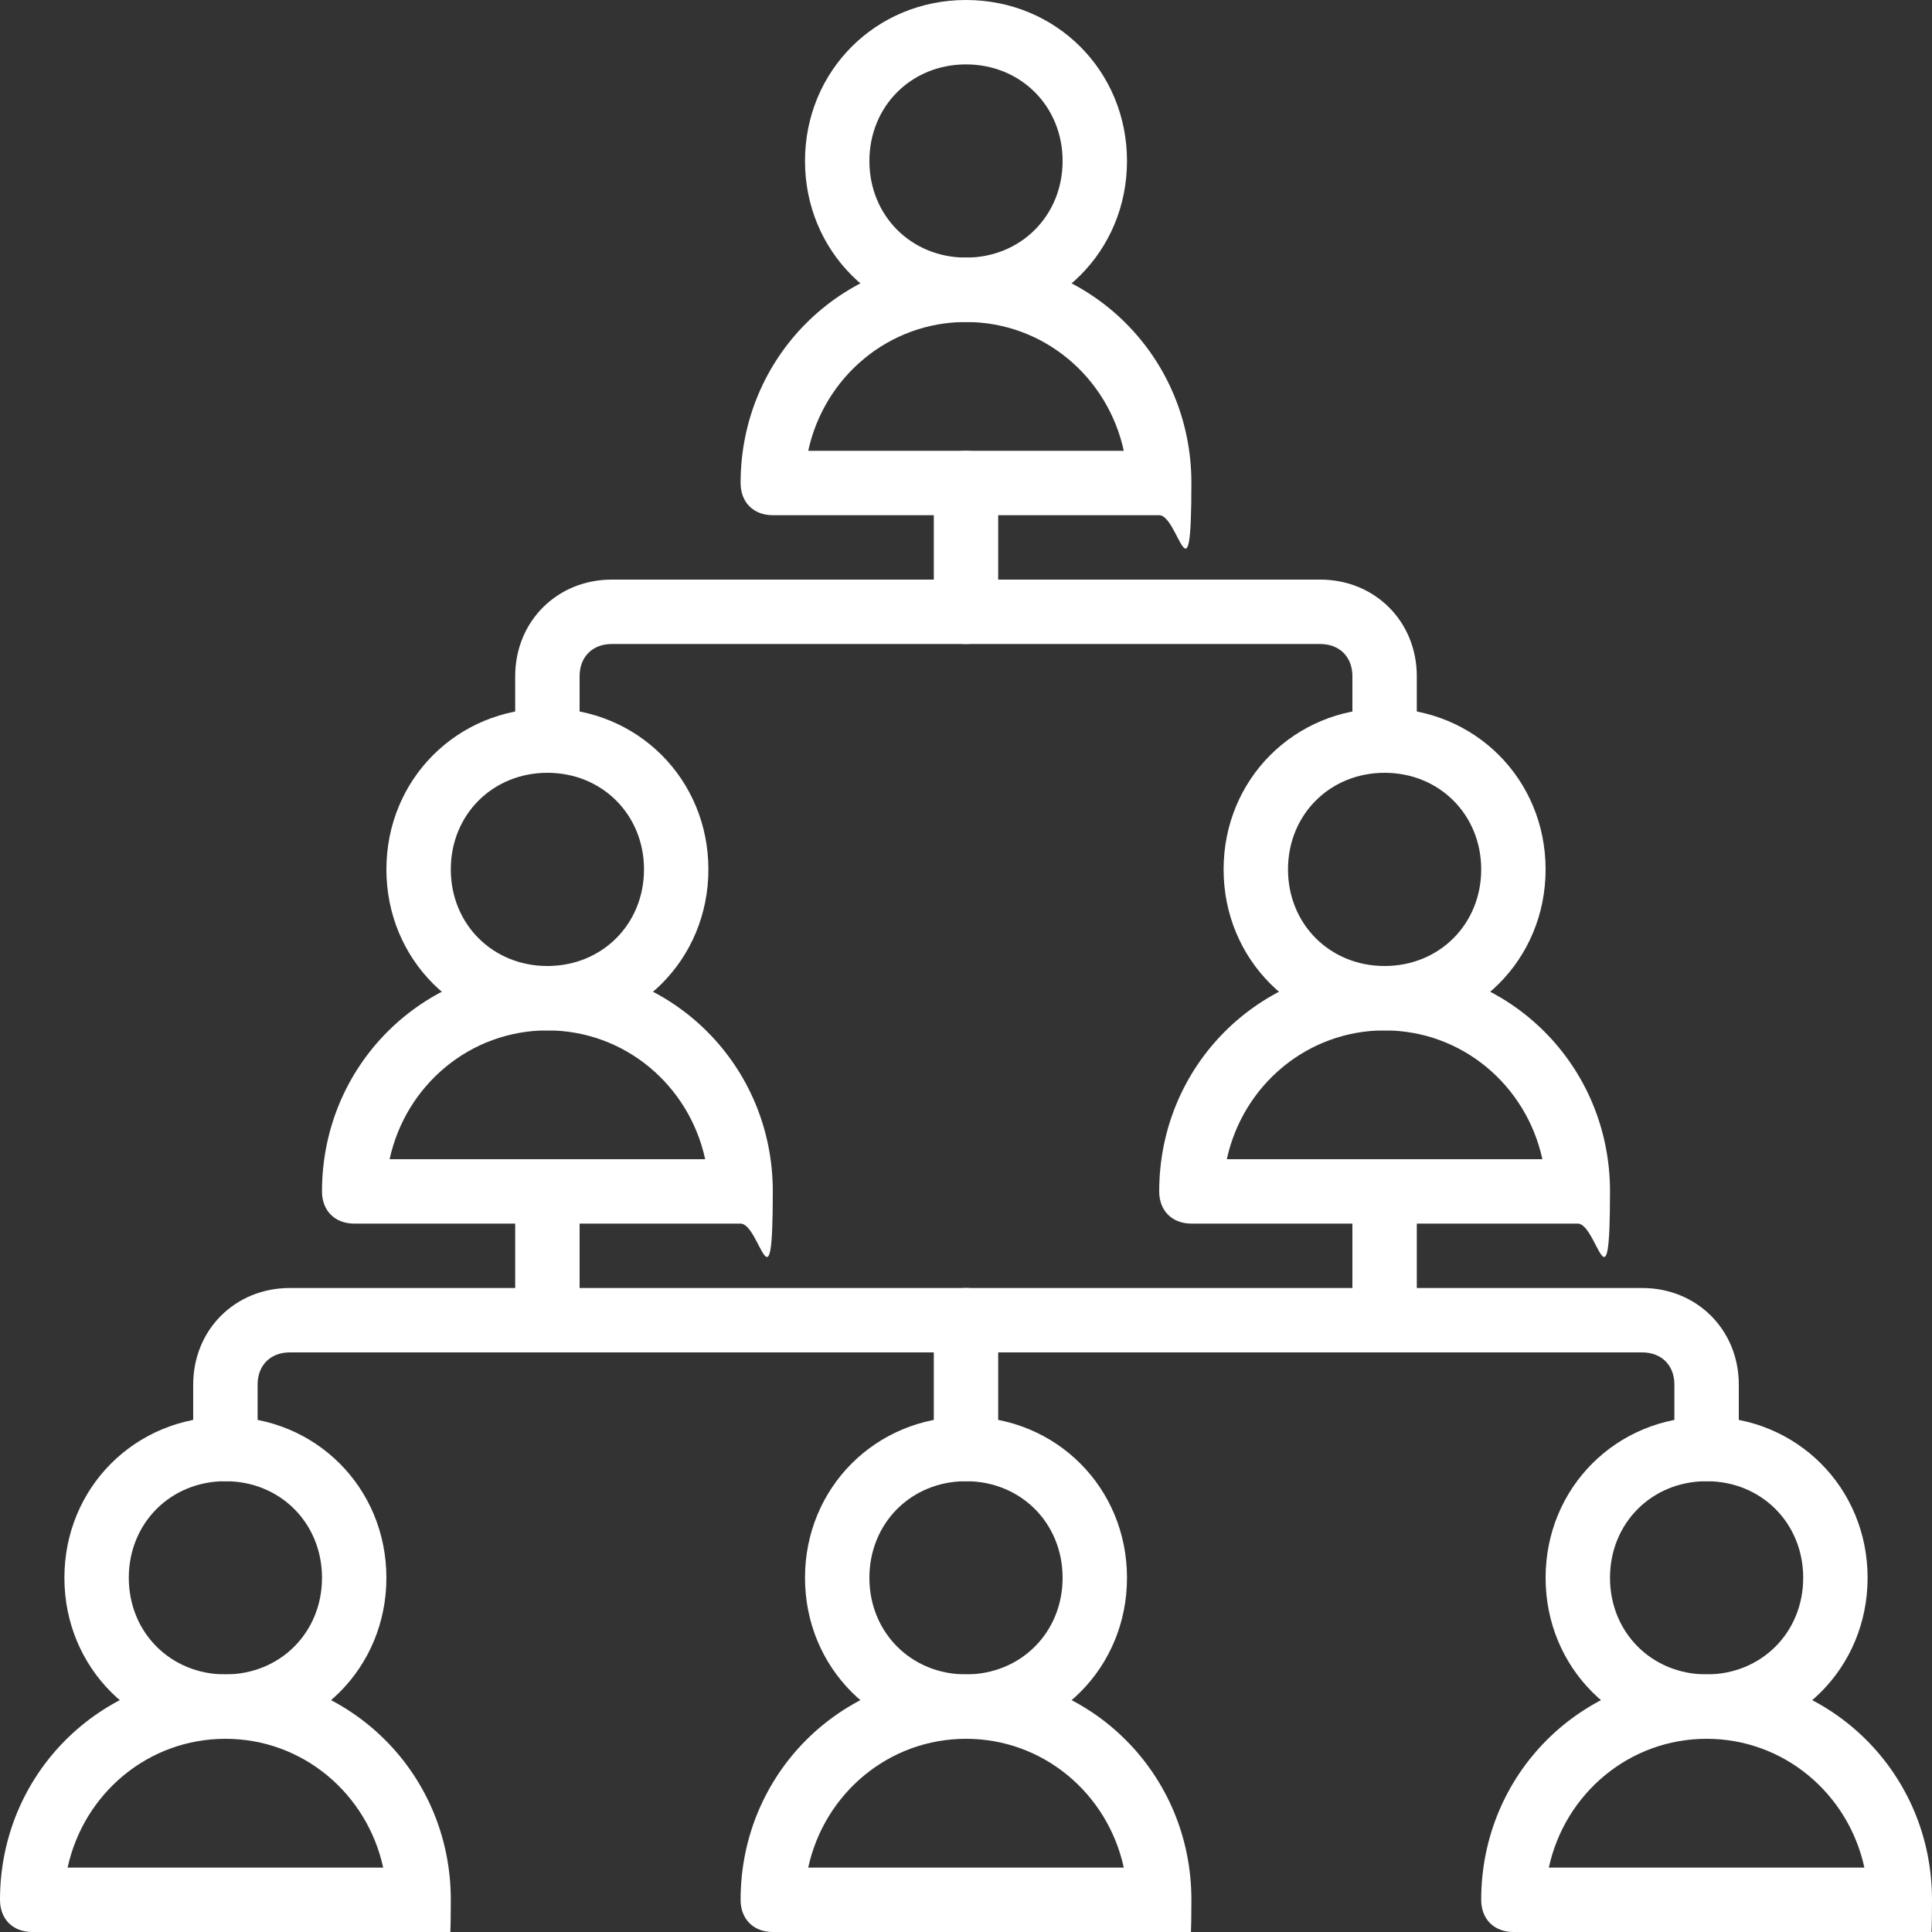
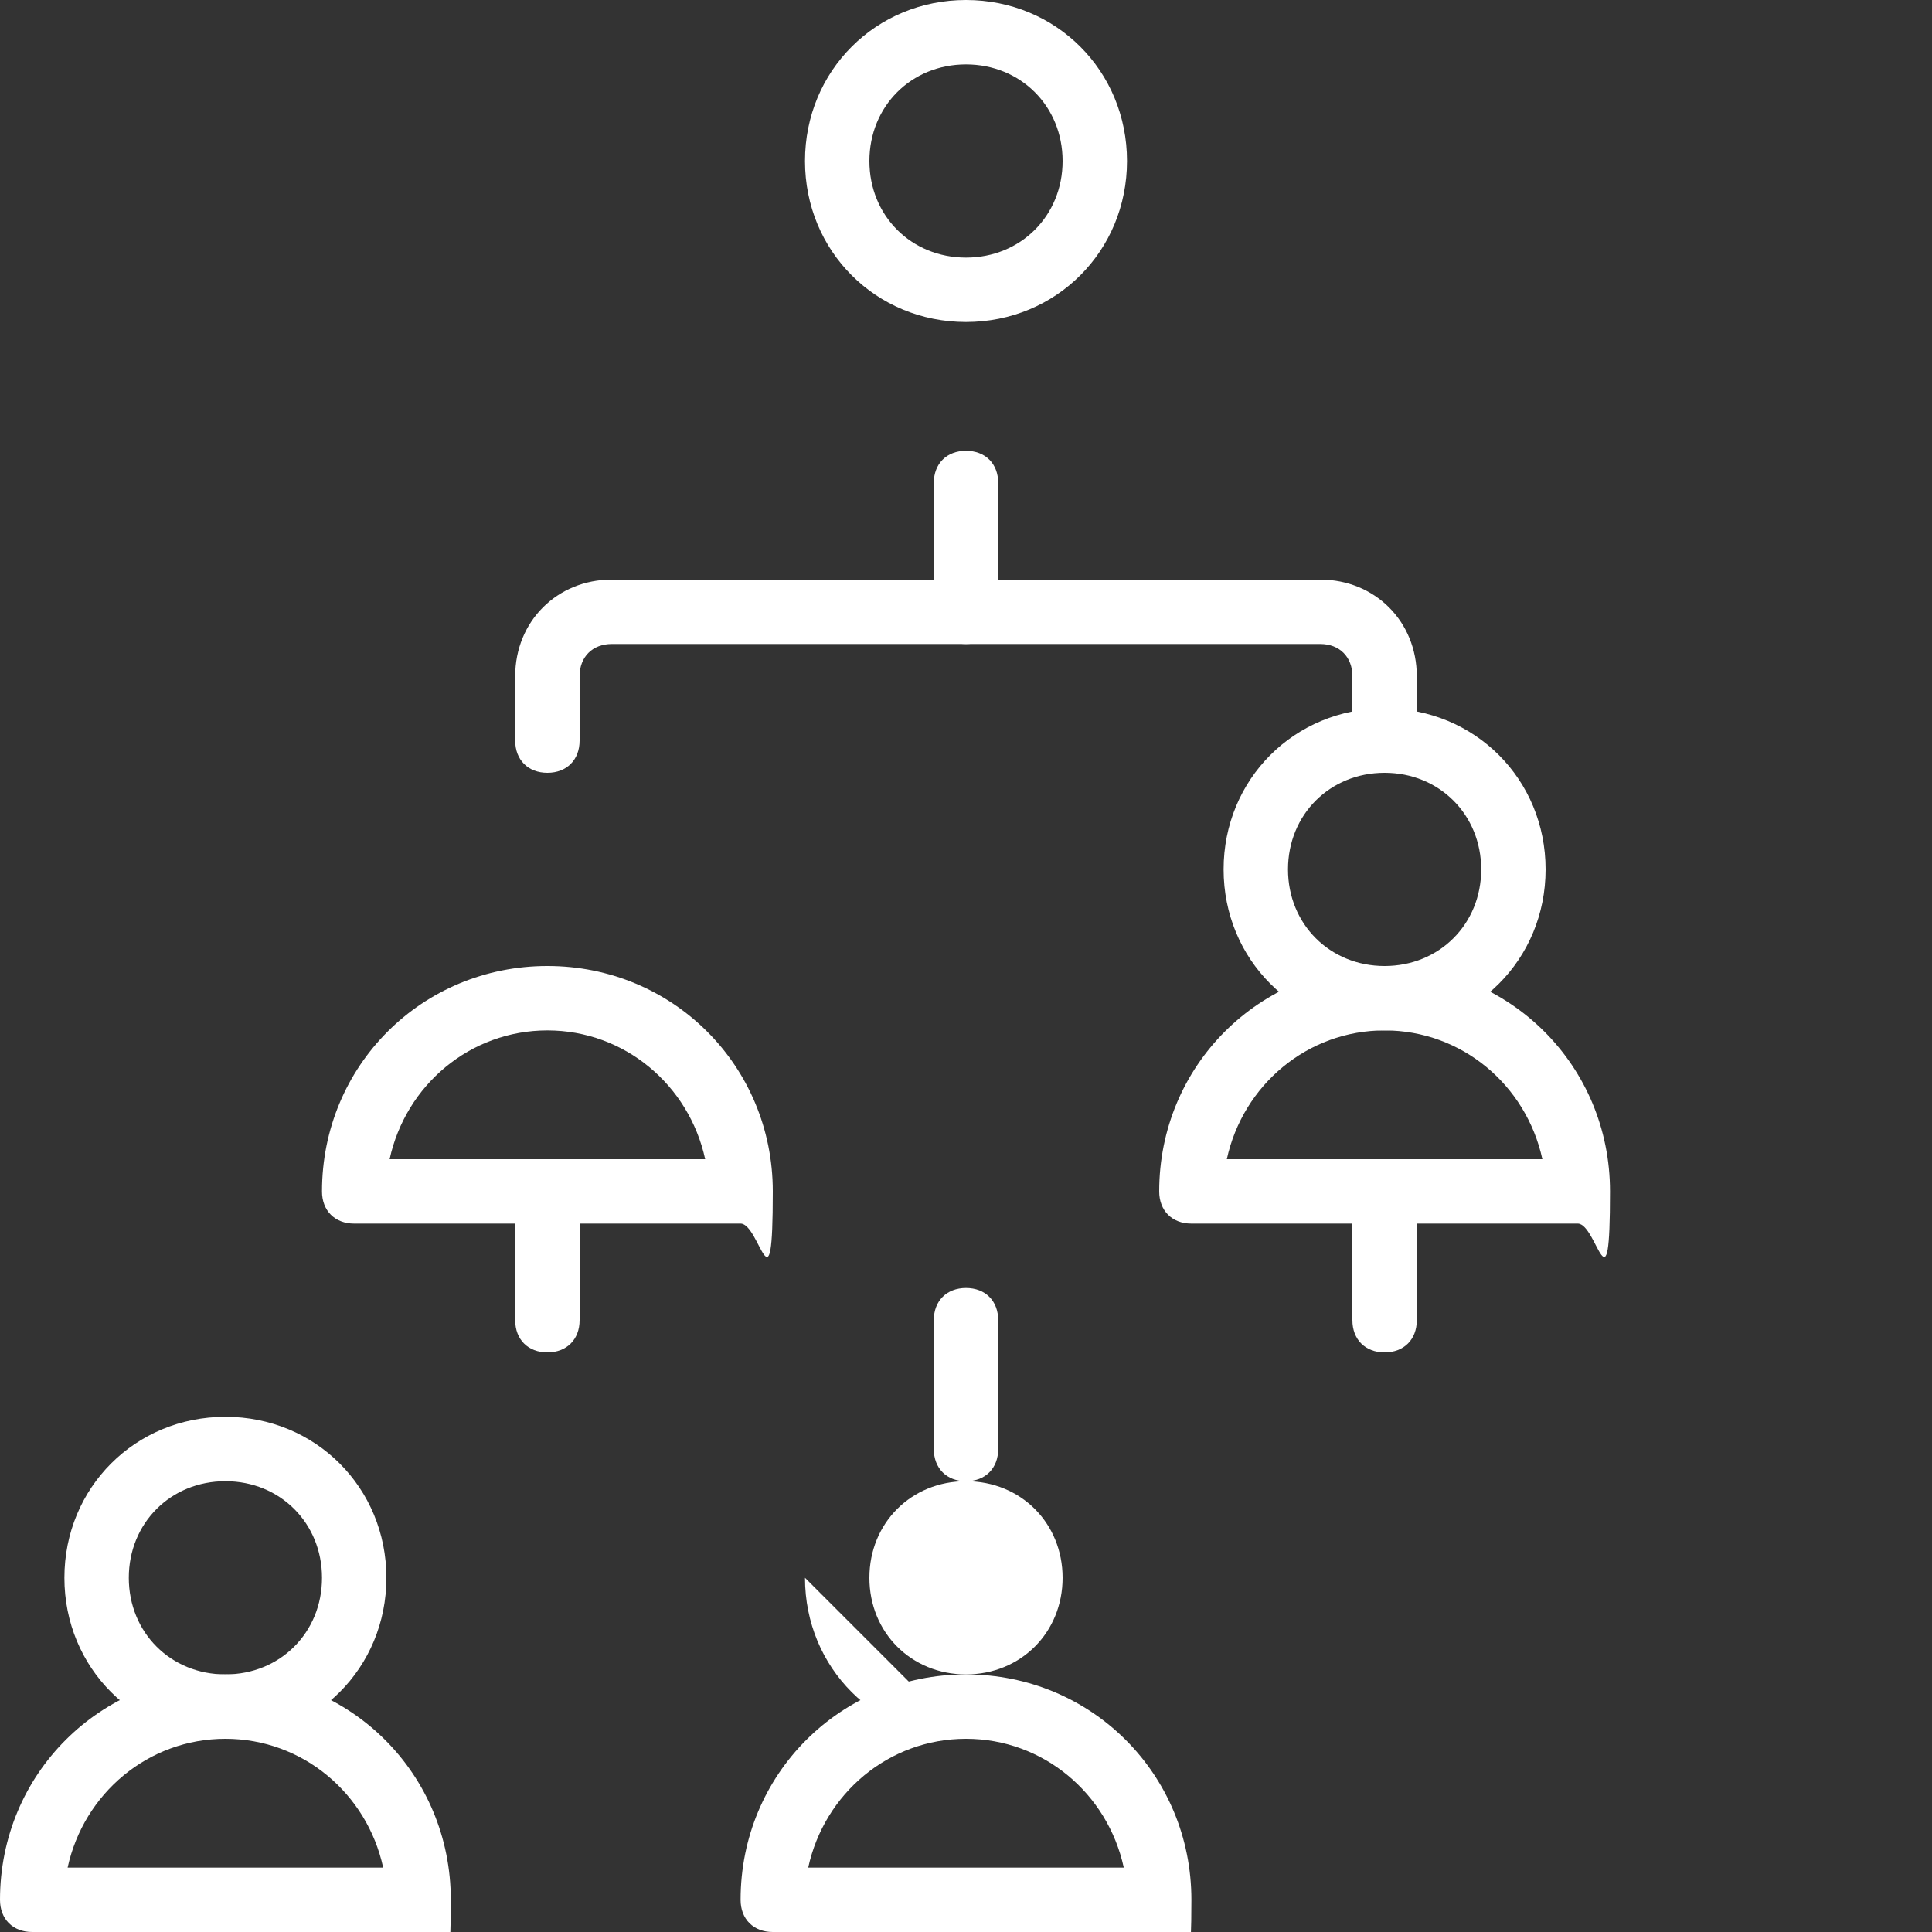
<svg xmlns="http://www.w3.org/2000/svg" id="Layer_1" version="1.1" viewBox="0 0 60 60">
  <rect x="0" y="0" width="60" height="60" fill="#333333" stroke="none" />
  <defs>
    <style>
      .st0 {
        fill: #fff;
      }
    </style>
  </defs>
  <g id="Page-1">
    <g id="_x30_19---team-structure">
      <g id="Oval">
        <path class="st0" d="M30,10c-2.8,0-5-2.2-5-5S27.2,0,30,0s5,2.2,5,5-2.2,5-5,5ZM30,2c-1.7,0-3,1.3-3,3s1.3,3,3,3,3-1.3,3-3-1.3-3-3-3Z" />
      </g>
      <g id="Shape">
-         <path class="st0" d="M36,16h-12c-.6,0-1-.4-1-1,0-3.9,3.1-7,7-7s7,3.1,7,7-.4,1-1,1ZM25.1,14h9.8c-.5-2.3-2.5-4-4.9-4s-4.4,1.7-4.9,4Z" />
-       </g>
+         </g>
      <g id="Oval1" data-name="Oval">
        <path class="st0" d="M43,32c-2.8,0-5-2.2-5-5s2.2-5,5-5,5,2.2,5,5-2.2,5-5,5ZM43,24c-1.7,0-3,1.3-3,3s1.3,3,3,3,3-1.3,3-3-1.3-3-3-3Z" />
      </g>
      <g id="Shape1" data-name="Shape">
        <path class="st0" d="M49,38h-12c-.6,0-1-.4-1-1,0-3.9,3.1-7,7-7s7,3.1,7,7-.4,1-1,1ZM38.1,36h9.8c-.5-2.3-2.5-4-4.9-4s-4.4,1.7-4.9,4Z" />
      </g>
      <g id="Oval2" data-name="Oval">
-         <path class="st0" d="M17,32c-2.8,0-5-2.2-5-5s2.2-5,5-5,5,2.2,5,5-2.2,5-5,5ZM17,24c-1.7,0-3,1.3-3,3s1.3,3,3,3,3-1.3,3-3-1.3-3-3-3Z" />
-       </g>
+         </g>
      <g id="Shape2" data-name="Shape">
        <path class="st0" d="M23,38h-12c-.6,0-1-.4-1-1,0-3.9,3.1-7,7-7s7,3.1,7,7-.4,1-1,1ZM12.1,36h9.8c-.5-2.3-2.5-4-4.9-4s-4.4,1.7-4.9,4Z" />
      </g>
      <g id="Oval3" data-name="Oval">
-         <path class="st0" d="M30,54c-2.8,0-5-2.2-5-5s2.2-5,5-5,5,2.2,5,5-2.2,5-5,5ZM30,46c-1.7,0-3,1.3-3,3s1.3,3,3,3,3-1.3,3-3-1.3-3-3-3Z" />
+         <path class="st0" d="M30,54c-2.8,0-5-2.2-5-5ZM30,46c-1.7,0-3,1.3-3,3s1.3,3,3,3,3-1.3,3-3-1.3-3-3-3Z" />
      </g>
      <g id="Shape3" data-name="Shape">
        <path class="st0" d="M36,60h-12c-.6,0-1-.4-1-1,0-3.9,3.1-7,7-7s7,3.1,7,7-.4,1-1,1ZM25.1,58h9.8c-.5-2.3-2.5-4-4.9-4s-4.4,1.7-4.9,4Z" />
      </g>
      <g id="Oval4" data-name="Oval">
-         <path class="st0" d="M53,54c-2.8,0-5-2.2-5-5s2.2-5,5-5,5,2.2,5,5-2.2,5-5,5ZM53,46c-1.7,0-3,1.3-3,3s1.3,3,3,3,3-1.3,3-3-1.3-3-3-3Z" />
-       </g>
+         </g>
      <g id="Shape4" data-name="Shape">
-         <path class="st0" d="M59,60h-12c-.6,0-1-.4-1-1,0-3.9,3.1-7,7-7s7,3.1,7,7-.4,1-1,1ZM48.1,58h9.8c-.5-2.3-2.5-4-4.9-4s-4.4,1.7-4.9,4Z" />
-       </g>
+         </g>
      <g id="Oval5" data-name="Oval">
        <path class="st0" d="M7,54c-2.8,0-5-2.2-5-5s2.2-5,5-5,5,2.2,5,5-2.2,5-5,5ZM7,46c-1.7,0-3,1.3-3,3s1.3,3,3,3,3-1.3,3-3-1.3-3-3-3Z" />
      </g>
      <g id="Shape5" data-name="Shape">
        <path class="st0" d="M13,60H1c-.6,0-1-.4-1-1,0-3.9,3.1-7,7-7s7,3.1,7,7-.4,1-1,1ZM2.1,58h9.8c-.5-2.3-2.5-4-4.9-4s-4.4,1.7-4.9,4Z" />
      </g>
      <g id="Shape6" data-name="Shape">
        <path class="st0" d="M30,20c-.6,0-1-.4-1-1v-4c0-.6.4-1,1-1s1,.4,1,1v4c0,.6-.4,1-1,1Z" />
      </g>
      <g id="Shape7" data-name="Shape">
        <path class="st0" d="M43,24c-.6,0-1-.4-1-1v-2c0-.6-.4-1-1-1h-22c-.6,0-1,.4-1,1v2c0,.6-.4,1-1,1s-1-.4-1-1v-2c0-1.7,1.3-3,3-3h22c1.7,0,3,1.3,3,3v2c0,.6-.4,1-1,1Z" />
      </g>
      <g id="Shape8" data-name="Shape">
-         <path class="st0" d="M53,46c-.6,0-1-.4-1-1v-2c0-.6-.4-1-1-1H9c-.6,0-1,.4-1,1v2c0,.6-.4,1-1,1s-1-.4-1-1v-2c0-1.7,1.3-3,3-3h42c1.7,0,3,1.3,3,3v2c0,.6-.4,1-1,1Z" />
-       </g>
+         </g>
      <g id="Shape9" data-name="Shape">
        <path class="st0" d="M30,46c-.6,0-1-.4-1-1v-4c0-.6.4-1,1-1s1,.4,1,1v4c0,.6-.4,1-1,1Z" />
      </g>
      <g id="Shape10" data-name="Shape">
        <path class="st0" d="M43,42c-.6,0-1-.4-1-1v-4c0-.6.4-1,1-1s1,.4,1,1v4c0,.6-.4,1-1,1Z" />
      </g>
      <g id="Shape11" data-name="Shape">
        <path class="st0" d="M17,42c-.6,0-1-.4-1-1v-4c0-.6.4-1,1-1s1,.4,1,1v4c0,.6-.4,1-1,1Z" />
      </g>
    </g>
  </g>
</svg>